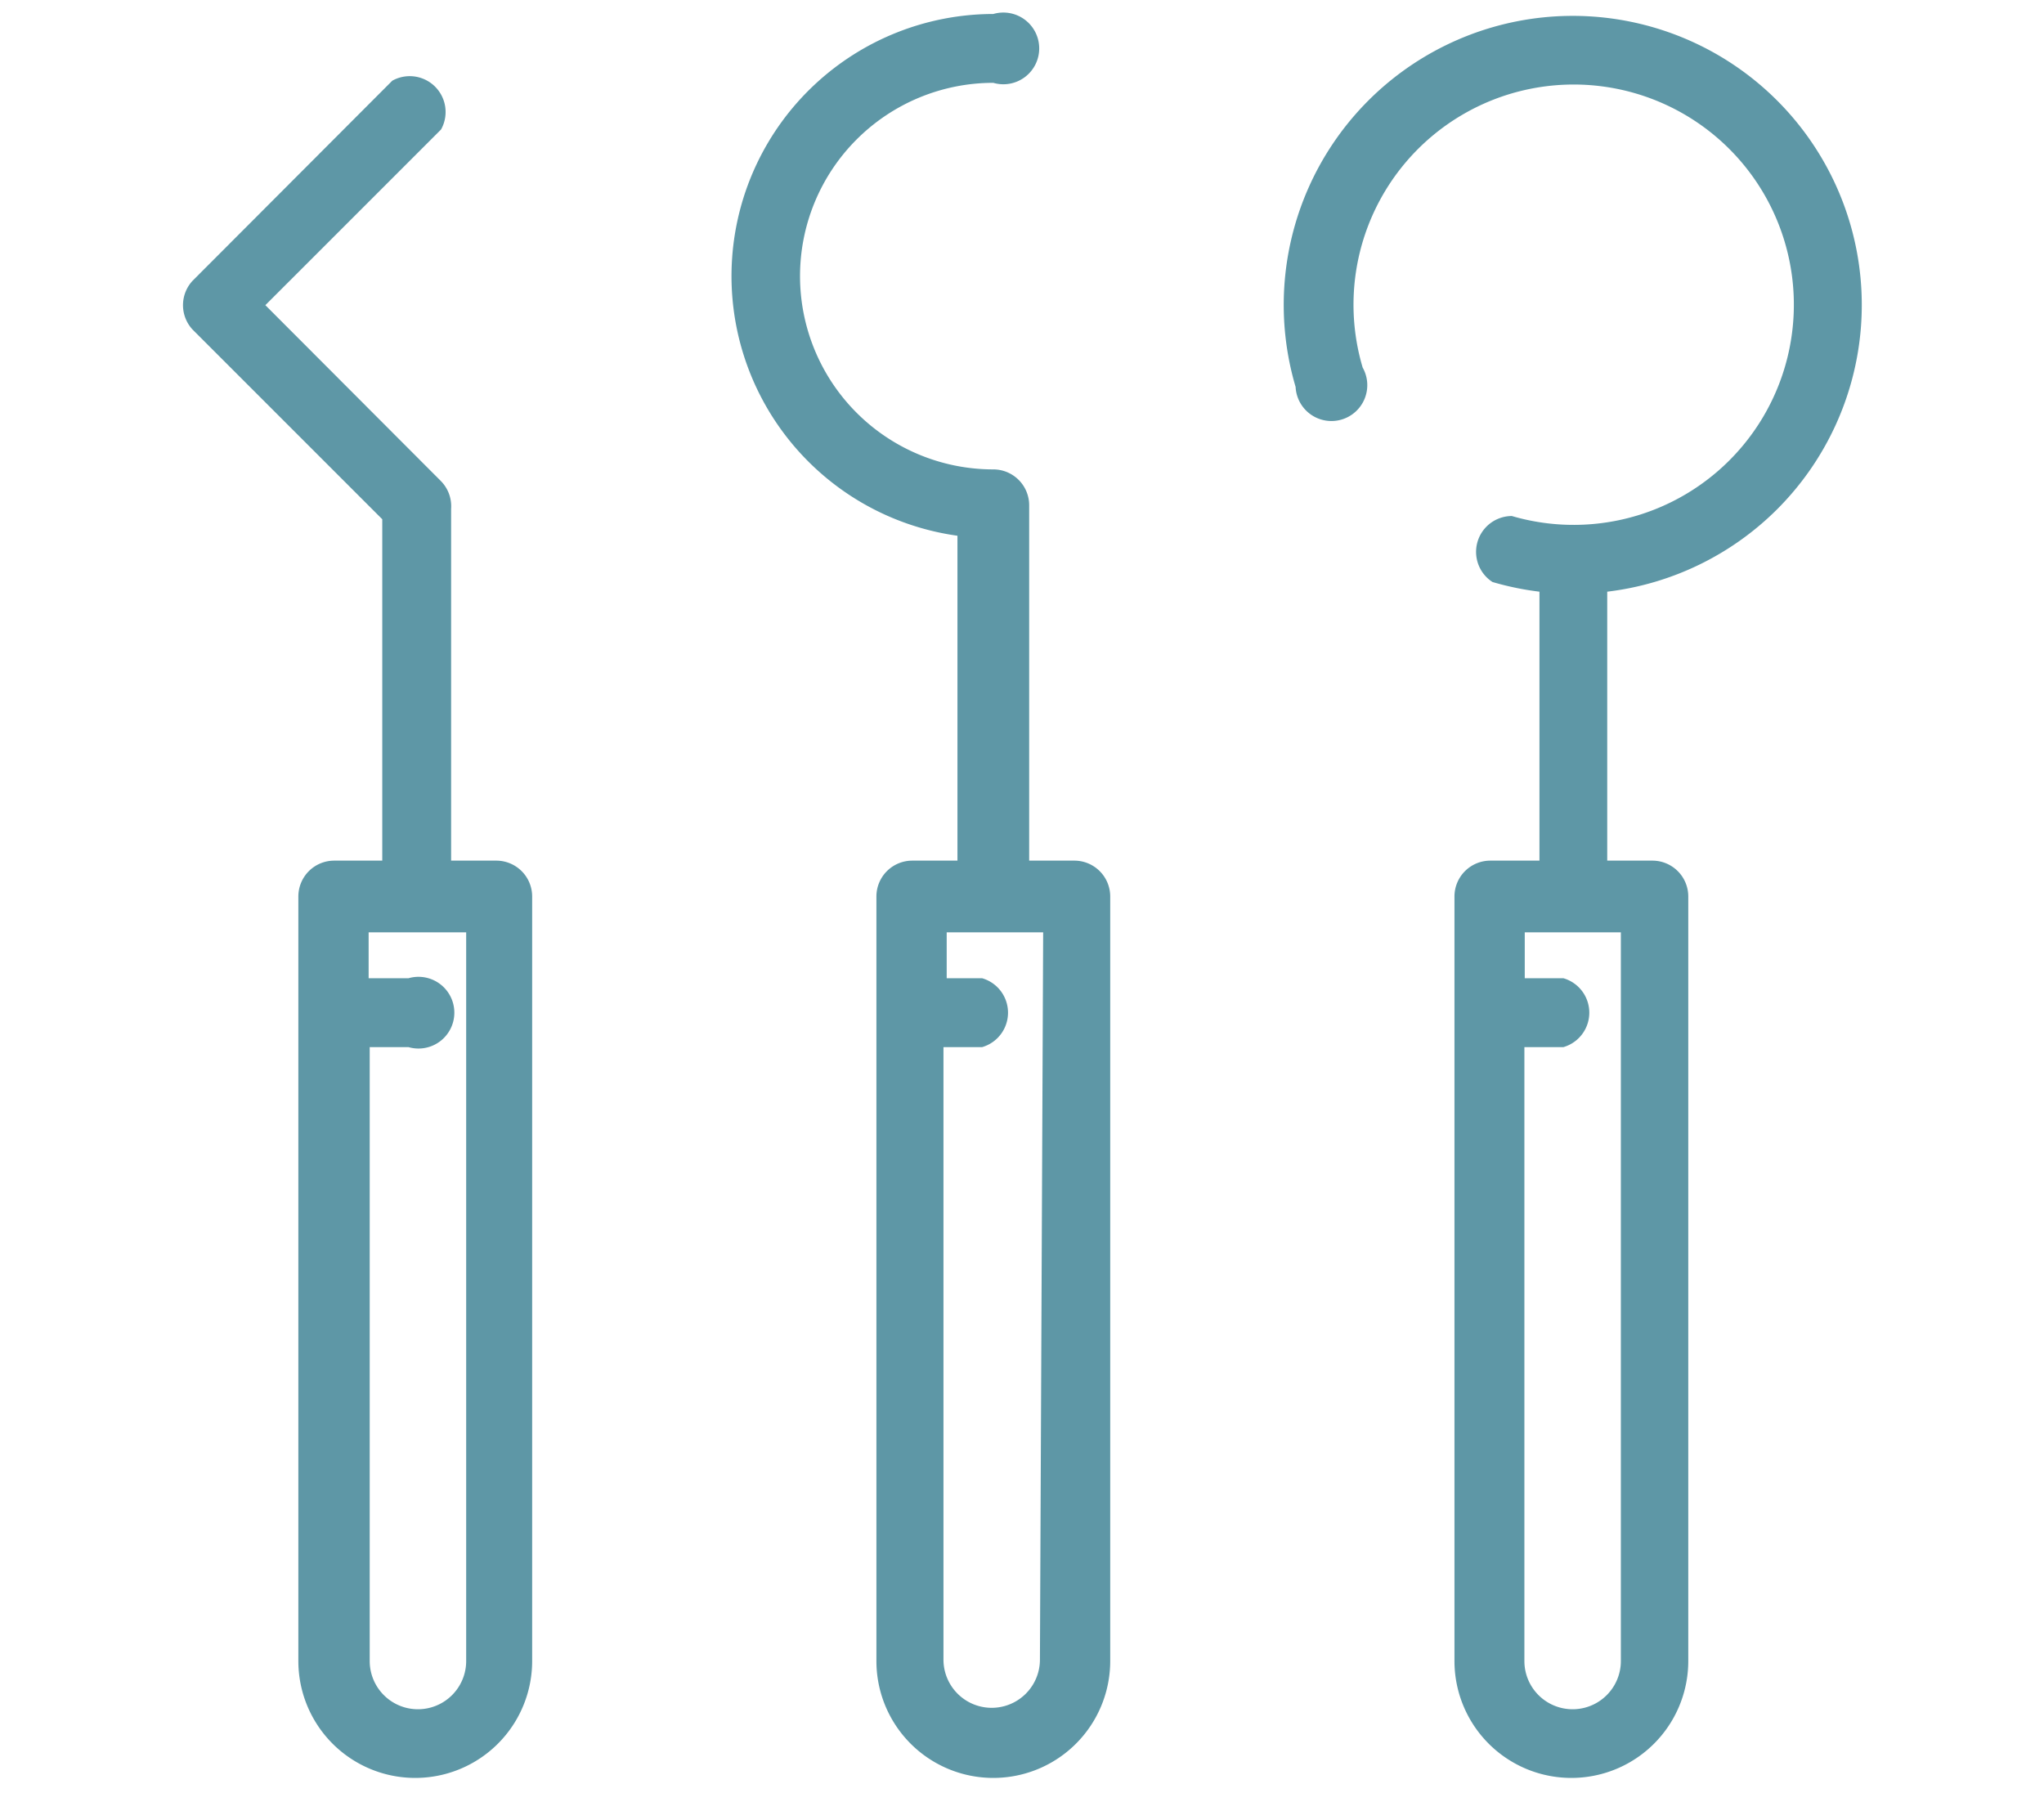
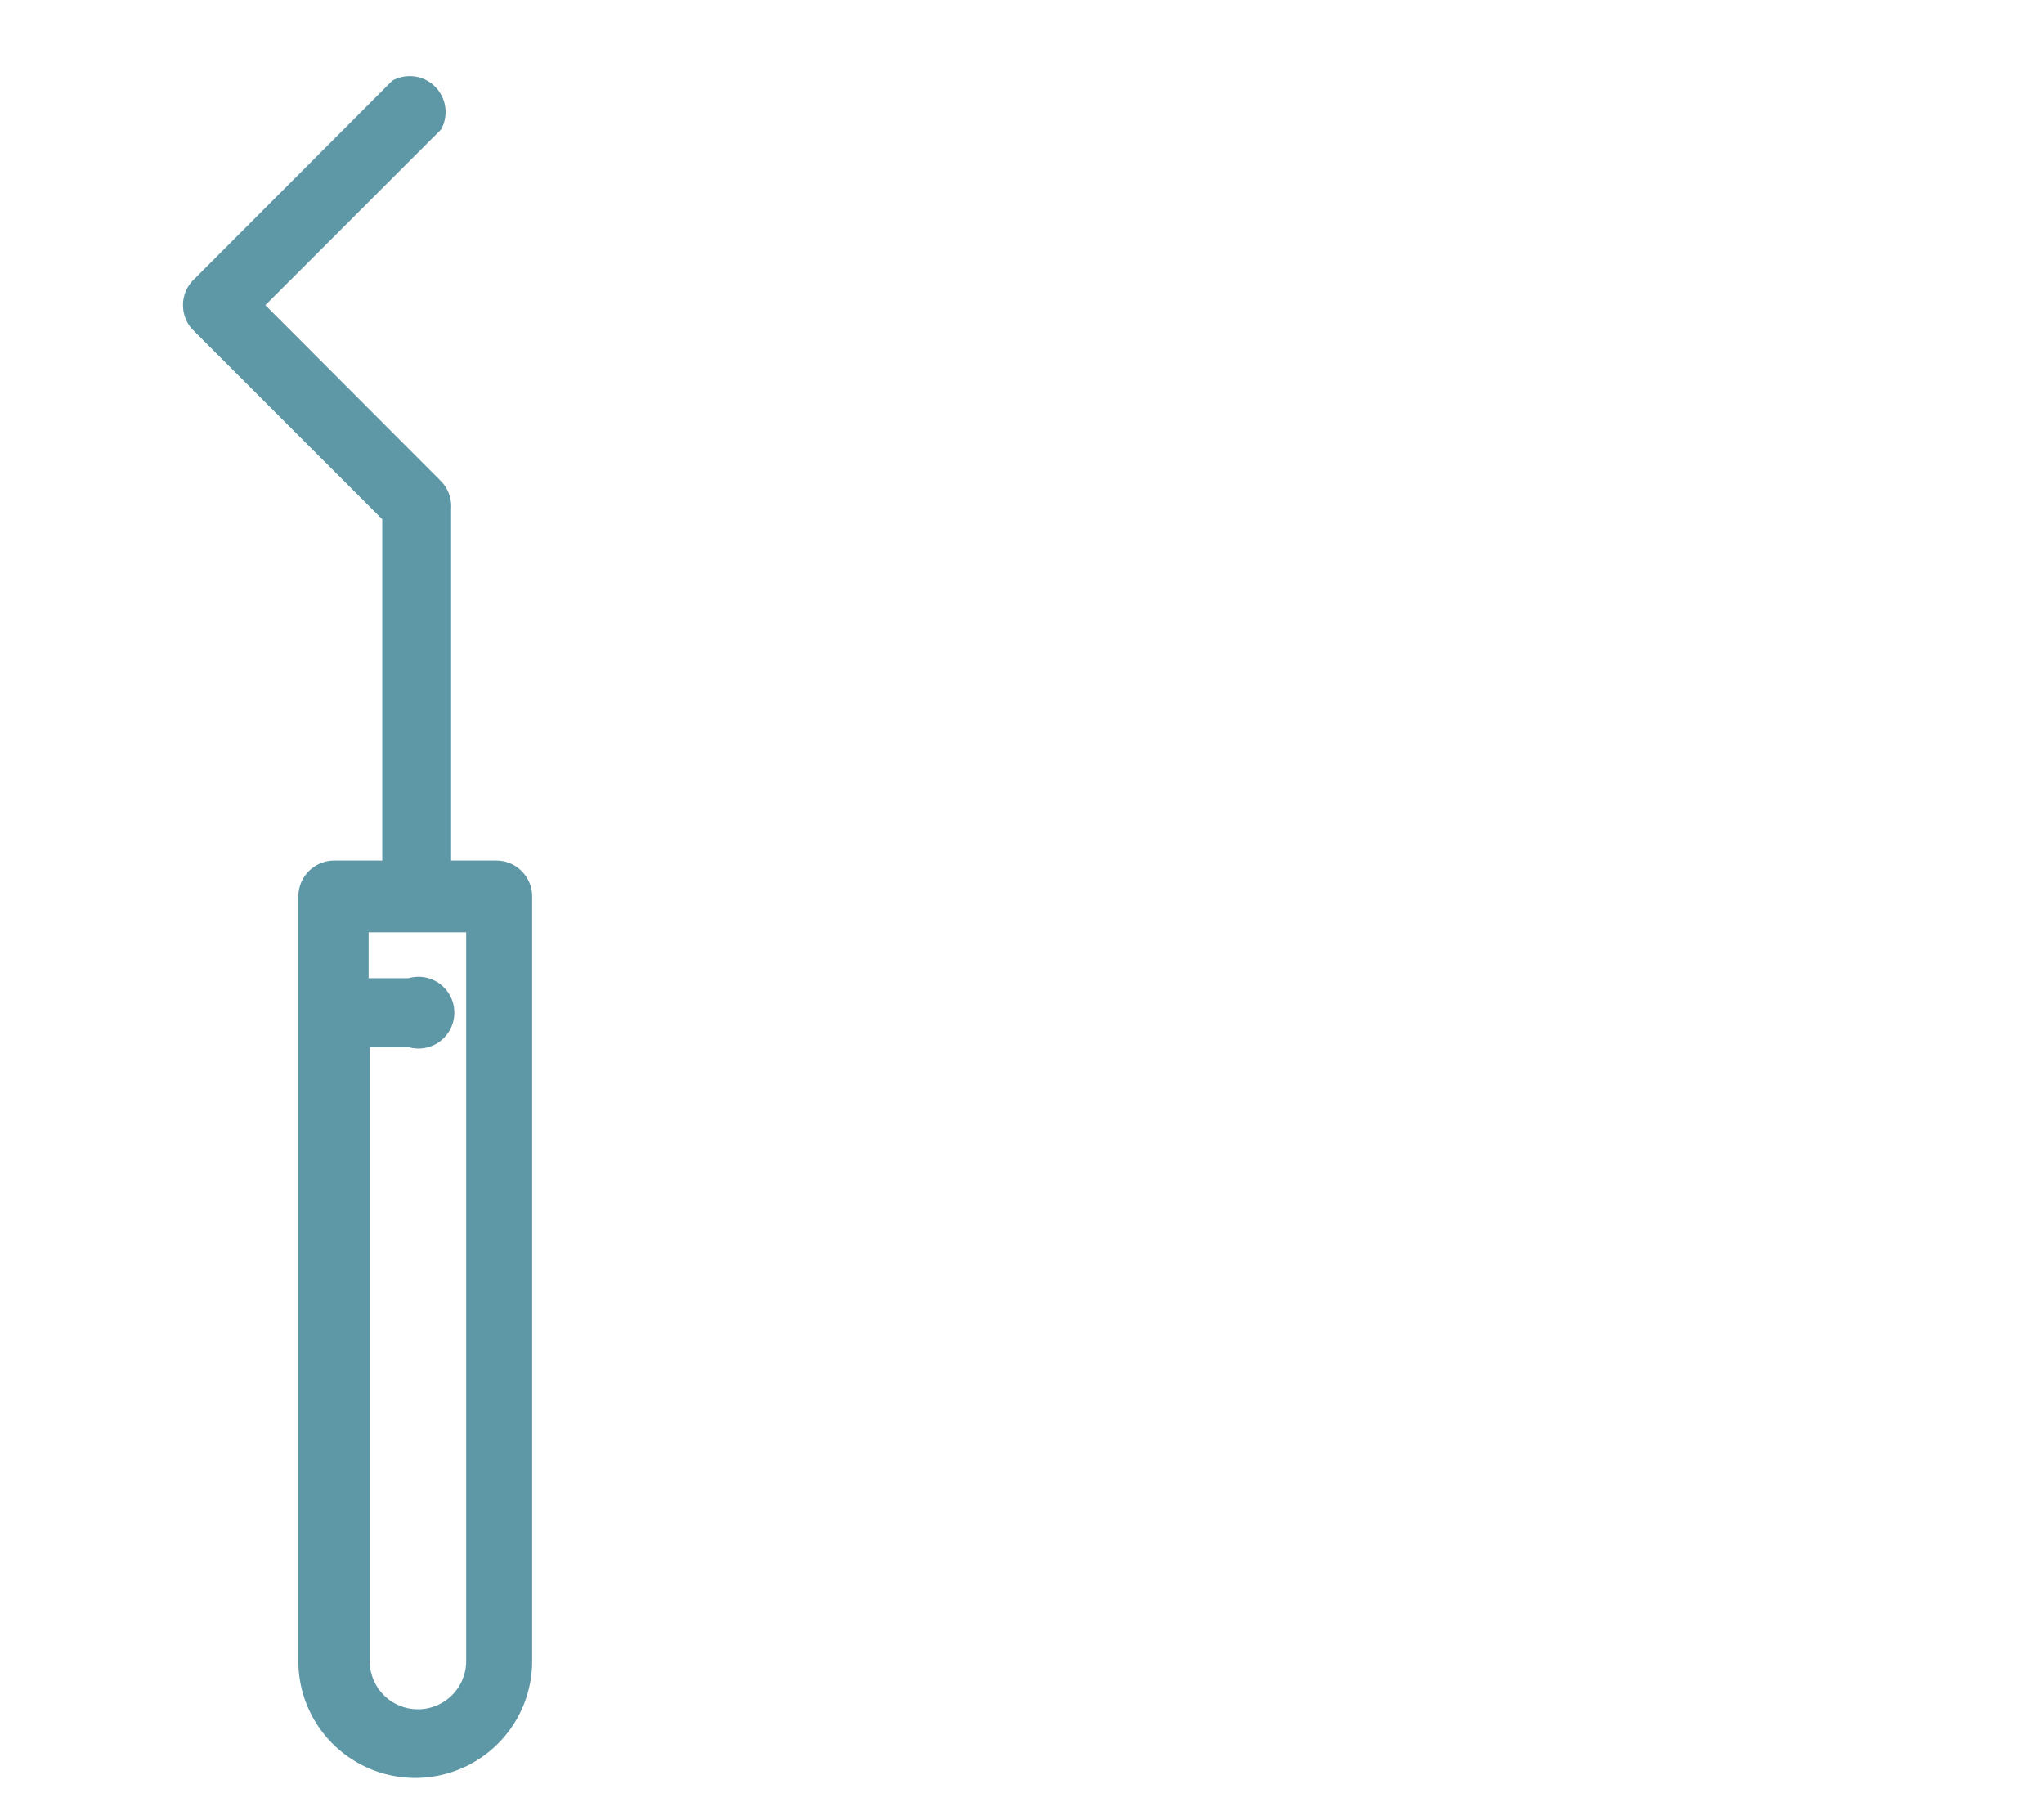
<svg xmlns="http://www.w3.org/2000/svg" id="Camada_1" data-name="Camada 1" viewBox="0 0 57 50">
  <title>icon-tratamento-extracao-sisos</title>
-   <path d="M30,24H28.7V14.09a1,1,0,0,0-1-1,5.39,5.39,0,0,1,0-10.78,1,1,0,1,0,0-1.92,7.31,7.31,0,0,0-1,14.55V24H25.44a1,1,0,0,0-1,1V46.32a3.26,3.26,0,0,0,6.52,0V25a1,1,0,0,0-1-1Zm-1,22.28a1.34,1.34,0,0,1-2.69,0V29.2h1.08a1,1,0,0,0,0-1.92H26.4V26h2.69Zm0,0" style="fill:#5e97a6" />
  <path d="M13.92,24H12.58V14.19a1,1,0,0,0-.28-.77L7.4,8.51l4.9-4.9a1,1,0,0,0-1.36-1.36L5.37,7.83a1,1,0,0,0,0,1.36l5.29,5.29V24H9.32a1,1,0,0,0-1,1V46.32a3.26,3.26,0,0,0,6.52,0V25a1,1,0,0,0-1-1ZM13,46.32a1.34,1.34,0,0,1-2.69,0V29.2h1.08a1,1,0,1,0,0-1.92H10.28V26H13Zm0,0" style="fill:#5e97a6" />
-   <path d="M49.56,14.2a8.06,8.06,0,1,0-13.43-3.41A1,1,0,1,0,38,10.25a6.14,6.14,0,1,1,4.16,4.14,1,1,0,0,0-.54,1.84,8.1,8.1,0,0,0,1.31.27V24H41.56a1,1,0,0,0-1,1V46.32a3.26,3.26,0,0,0,6.52,0V25a1,1,0,0,0-1-1H44.82V16.5a8.06,8.06,0,0,0,4.74-2.3ZM45.2,26V46.32a1.34,1.34,0,0,1-2.69,0V29.2H43.6a1,1,0,0,0,0-1.92H42.52V26Zm0,0" style="fill:#5e97a6" />
</svg>